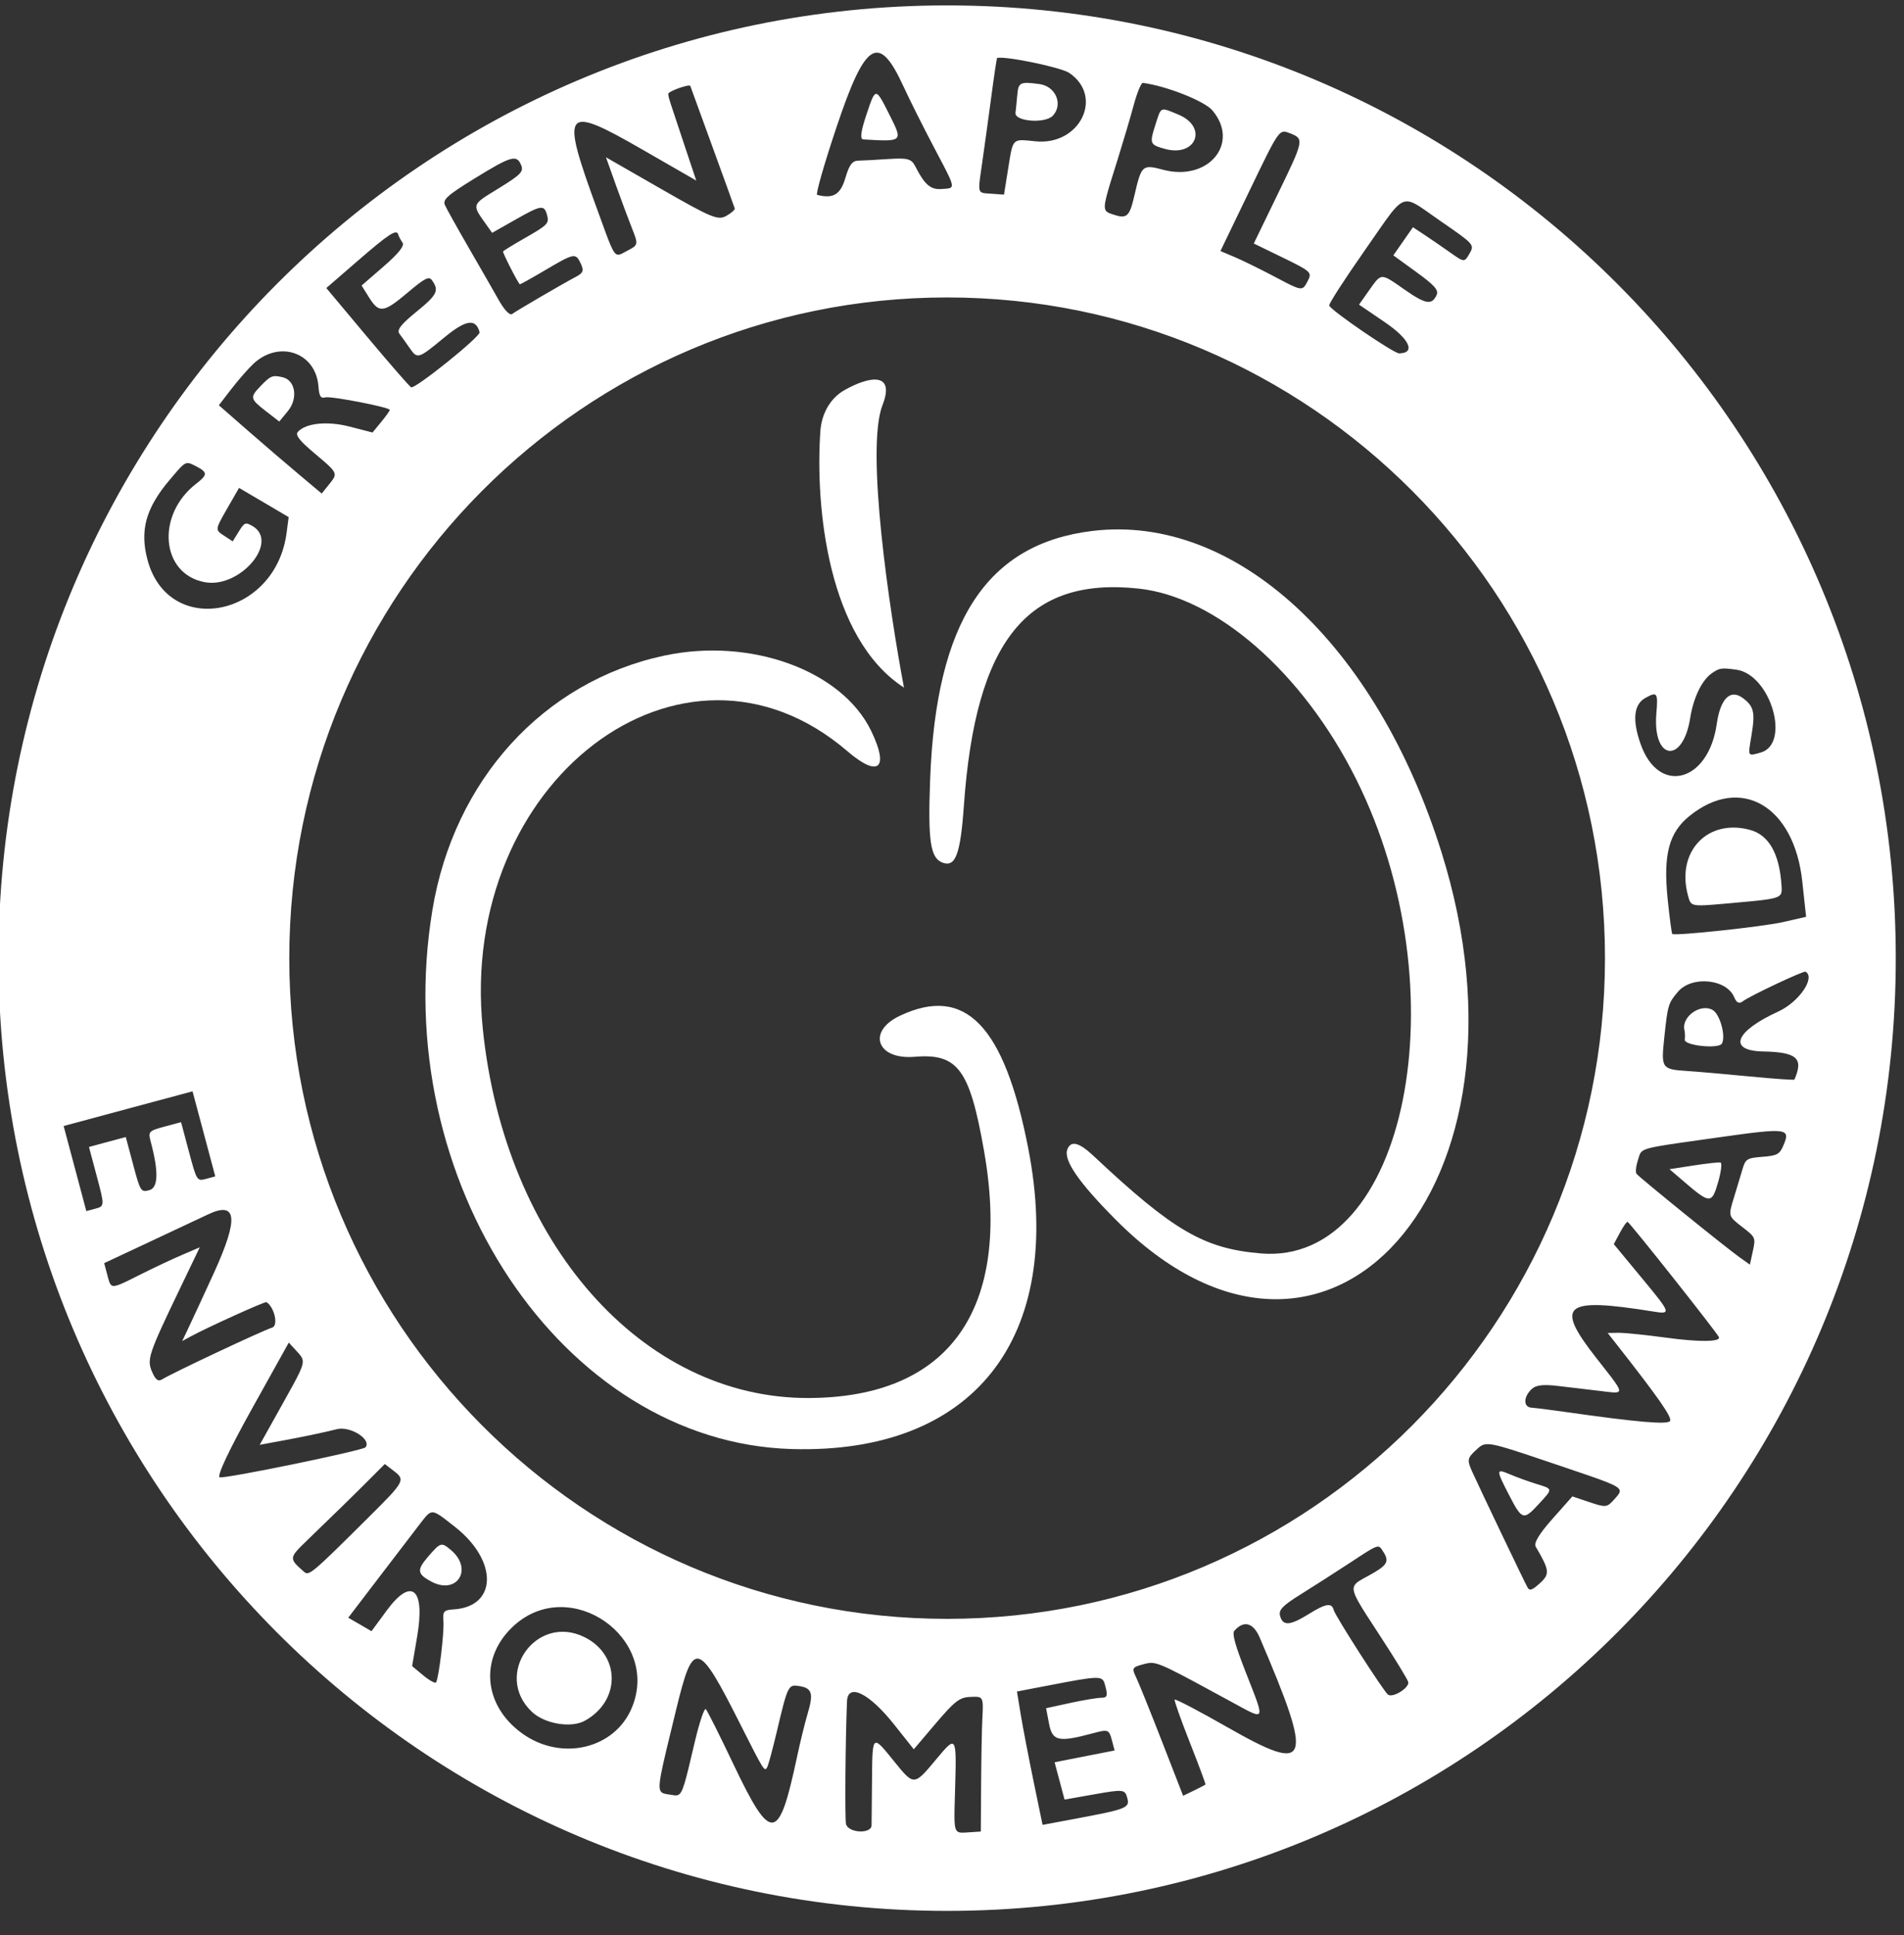
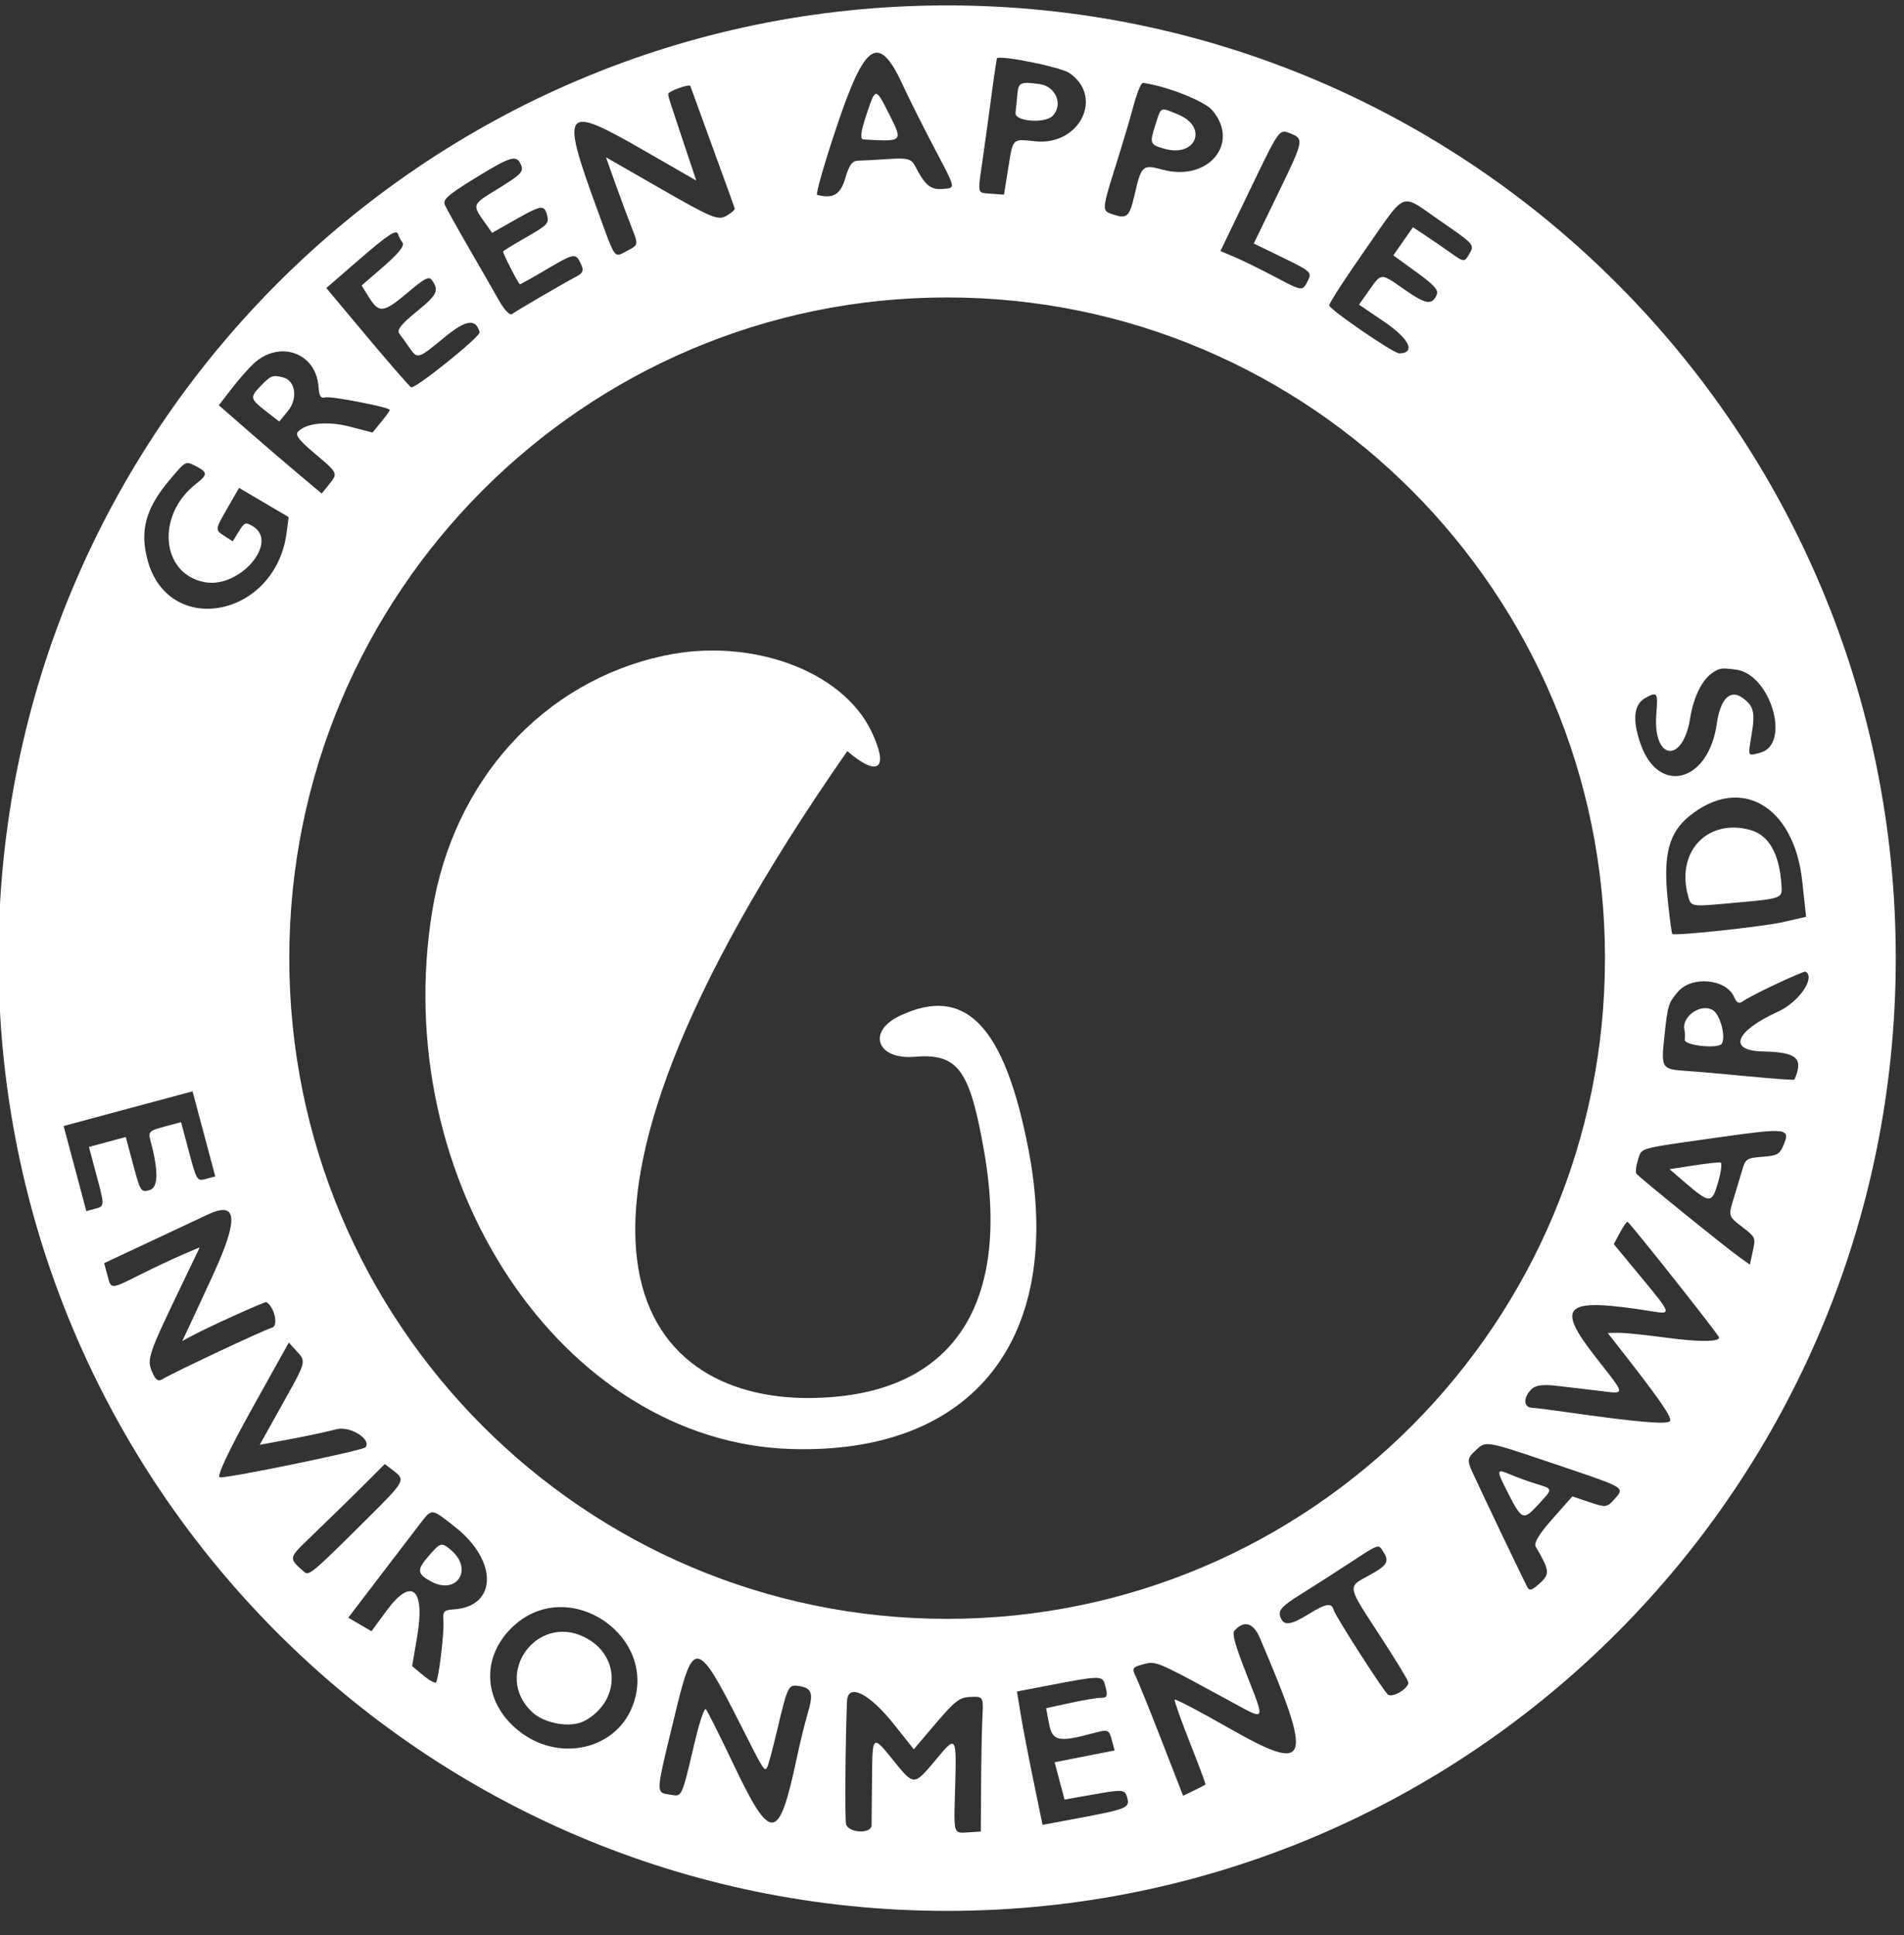
<svg xmlns="http://www.w3.org/2000/svg" width="62" height="63" viewBox="0 0 62 63" fill="none">
  <rect x="0" y="0" width="62" height="63" fill="#333333" stroke="none" />
-   <path d="M28.737 13.188C28.178 14.622 28.97 19.916 29.436 22.384C26.957 20.78 26.541 16.501 26.714 14.033C26.752 13.484 27.022 12.971 27.498 12.7C28.3 12.246 29.163 12.096 28.737 13.188Z" fill="white" />
-   <path d="M30.288 25.379C30.479 20.225 32.133 17.696 35.583 17.283C40.226 16.727 44.813 20.953 46.941 27.748C50.344 38.612 43.231 46.638 36.337 39.712C35.127 38.496 34.623 37.766 34.756 37.418C34.87 37.12 35.135 37.185 35.608 37.629C38.205 40.066 39.202 40.648 41.057 40.804C45.804 41.203 47.601 32.245 44.155 25.354C42.427 21.899 39.609 19.433 37.078 19.161C33.446 18.771 31.768 20.855 31.387 26.226C31.274 27.82 31.113 28.244 30.686 28.08C30.295 27.929 30.213 27.375 30.288 25.379Z" fill="white" />
-   <path d="M14.08 29.628C14.779 25.393 17.695 22.19 21.617 21.346C24.437 20.739 27.418 21.823 28.371 23.8C28.963 25.028 28.607 25.325 27.59 24.452C22.236 19.86 14.899 25.446 15.721 33.488C16.433 40.46 20.907 45.529 26.332 45.511C30.911 45.495 32.948 42.631 32.045 37.477C31.577 34.807 31.192 34.285 29.78 34.403C28.552 34.505 28.221 33.578 29.303 33.067C31.431 32.063 32.702 33.376 33.483 37.384C34.686 43.559 31.707 47.345 25.781 47.172C18.316 46.955 12.628 38.427 14.08 29.628Z" fill="white" />
+   <path d="M14.08 29.628C14.779 25.393 17.695 22.19 21.617 21.346C24.437 20.739 27.418 21.823 28.371 23.8C28.963 25.028 28.607 25.325 27.59 24.452C16.433 40.46 20.907 45.529 26.332 45.511C30.911 45.495 32.948 42.631 32.045 37.477C31.577 34.807 31.192 34.285 29.78 34.403C28.552 34.505 28.221 33.578 29.303 33.067C31.431 32.063 32.702 33.376 33.483 37.384C34.686 43.559 31.707 47.345 25.781 47.172C18.316 46.955 12.628 38.427 14.08 29.628Z" fill="white" />
  <path fill-rule="evenodd" clip-rule="evenodd" d="M52.263 31.192C52.263 43.07 42.672 52.7 30.841 52.7C19.011 52.7 9.42 43.07 9.42 31.192C9.42 19.313 19.011 9.683 30.841 9.683C42.672 9.683 52.263 19.313 52.263 31.192ZM61.732 31.192C61.732 48.321 47.902 62.207 30.841 62.207C13.781 62.207 -0.049 48.321 -0.049 31.192C-0.049 14.062 13.781 0.176 30.841 0.176C47.902 0.176 61.732 14.062 61.732 31.192ZM21.764 3.096C21.763 3.084 21.762 3.072 21.76 3.057C21.751 2.975 22.455 2.723 22.479 2.799C22.485 2.816 22.807 3.702 23.196 4.769C23.585 5.836 23.913 6.743 23.925 6.785C23.938 6.828 23.813 6.937 23.649 7.029C23.38 7.179 23.168 7.092 21.541 6.158L19.732 5.12L20.047 6.003C20.221 6.489 20.46 7.131 20.578 7.429C20.789 7.962 20.787 7.975 20.437 8.157C20.282 8.238 20.189 8.304 20.11 8.29C19.957 8.263 19.856 7.938 19.458 6.849C18.239 3.518 18.338 3.385 20.932 4.877L22.672 5.878L22.237 4.575C21.811 3.301 21.777 3.2 21.764 3.096ZM26.609 6.344C26.554 6.33 26.838 5.336 27.241 4.135C28.178 1.336 28.617 1.066 29.414 2.801C29.611 3.23 30.063 4.134 30.42 4.81C30.894 5.71 31.055 5.993 30.978 6.09C30.937 6.143 30.826 6.141 30.658 6.153C30.303 6.179 30.107 6.011 29.811 5.427C29.68 5.169 29.564 5.136 28.932 5.177C28.531 5.204 28.088 5.227 27.948 5.23C27.753 5.233 27.652 5.37 27.528 5.793C27.368 6.337 27.134 6.478 26.609 6.344ZM14.489 6.678C14.408 6.5 14.567 6.357 15.441 5.818C16.642 5.078 16.821 5.025 16.967 5.368C17.06 5.585 16.968 5.681 16.237 6.132C15.76 6.425 15.54 6.548 15.514 6.705C15.49 6.844 15.62 7.009 15.858 7.345L16.025 7.58L16.807 7.137C17.629 6.671 17.723 6.659 17.815 7.005C17.887 7.275 17.838 7.325 17.053 7.772C16.698 7.975 16.396 8.161 16.381 8.186C16.361 8.222 16.851 9.186 16.926 9.254C16.936 9.264 17.293 9.067 17.718 8.815C18.702 8.234 18.741 8.226 18.907 8.571C19.021 8.808 18.994 8.885 18.751 9.012C18.363 9.215 16.832 10.107 16.674 10.223C16.6 10.277 16.426 10.095 16.245 9.776C16.078 9.48 15.636 8.71 15.263 8.065C14.89 7.42 14.542 6.796 14.489 6.678ZM28.113 4.539C29.404 4.615 29.405 4.615 28.973 3.755C28.735 3.282 28.621 3.05 28.526 3.057C28.435 3.064 28.36 3.294 28.21 3.743C28.029 4.282 27.999 4.532 28.113 4.539ZM31.988 5.265C32.059 4.772 32.191 3.812 32.282 3.131C32.372 2.45 32.456 1.89 32.469 1.887C32.733 1.816 34.548 2.191 34.816 2.373C35.956 3.143 35.162 4.75 33.716 4.6C33.365 4.564 33.183 4.536 33.074 4.613C32.946 4.702 32.918 4.935 32.833 5.464L32.693 6.336L32.292 6.307C32.104 6.293 31.992 6.297 31.936 6.243C31.846 6.159 31.893 5.931 31.988 5.265ZM10.626 9.377L11.636 8.502C12.671 7.606 12.918 7.445 12.97 7.639C12.986 7.699 13.048 7.816 13.107 7.898C13.18 7.998 12.982 8.248 12.495 8.671L11.775 9.295L12.015 9.679C12.343 10.205 12.49 10.188 13.27 9.529C13.833 9.054 13.966 8.985 14.063 9.119C14.307 9.456 14.24 9.595 13.571 10.14C13.056 10.558 12.913 10.742 13.006 10.864C13.074 10.954 13.223 11.162 13.337 11.326C13.595 11.698 13.611 11.693 14.473 10.982C15.174 10.405 15.495 10.358 15.617 10.815C15.655 10.954 13.505 12.681 13.387 12.608C13.324 12.569 12.677 11.826 11.949 10.957L10.626 9.377ZM34.285 3.765C34.626 3.399 34.377 2.809 33.852 2.738C33.215 2.652 33.161 2.678 33.125 3.098C33.108 3.298 33.082 3.556 33.068 3.672C33.032 3.956 34.037 4.033 34.285 3.765ZM36.406 5.152C36.576 4.609 36.806 3.832 36.916 3.425C37.025 3.018 37.161 2.691 37.217 2.698C37.993 2.803 39.221 3.289 39.479 3.594C40.386 4.664 39.348 5.916 37.877 5.527C37.193 5.346 37.17 5.367 36.934 6.389C36.781 7.049 36.691 7.13 36.266 6.989C36.151 6.951 36.068 6.927 36.021 6.872C35.903 6.735 36.013 6.402 36.406 5.152ZM37.925 4.845C38.951 5.132 39.346 4.132 38.366 3.728C38.064 3.603 37.927 3.536 37.841 3.577C37.757 3.616 37.721 3.758 37.628 4.048C37.426 4.674 37.439 4.709 37.925 4.845ZM7.531 12.667C7.754 12.378 8.075 12.01 8.244 11.85C9.081 11.058 10.284 11.469 10.369 12.575C10.394 12.901 10.441 12.977 10.592 12.936C10.772 12.887 12.669 13.255 12.692 13.342C12.698 13.365 12.574 13.54 12.416 13.732L12.13 14.08L11.387 13.888C10.661 13.701 9.962 13.771 9.7 14.058C9.607 14.16 9.746 14.34 10.239 14.755C10.721 15.161 10.903 15.312 10.899 15.458C10.896 15.547 10.824 15.634 10.709 15.777L10.476 16.067L9.747 15.455C9.345 15.119 8.592 14.473 8.072 14.019L7.126 13.193L7.531 12.667ZM9.374 13.382C9.713 12.97 9.621 12.379 9.204 12.281C8.871 12.203 8.812 12.227 8.472 12.582C8.132 12.938 8.144 12.987 8.671 13.395L9.094 13.723L9.374 13.382ZM39.741 8.173L40.698 6.188C41.654 4.205 41.654 4.204 41.99 4.333C42.474 4.519 42.469 4.544 41.609 6.315L40.827 7.927L41.78 8.39C42.68 8.828 42.725 8.869 42.594 9.126C42.528 9.254 42.488 9.338 42.422 9.371C42.301 9.431 42.095 9.319 41.488 8.998C41.035 8.759 40.457 8.476 40.203 8.368L39.741 8.173ZM4.803 18.225C4.547 17.265 4.749 16.537 5.524 15.623C5.858 15.228 5.975 15.084 6.102 15.075C6.179 15.07 6.258 15.114 6.392 15.183C6.763 15.374 6.763 15.458 6.394 15.742C5.07 16.762 5.235 18.689 6.67 18.953C7.813 19.163 9.107 17.639 8.222 17.125C7.993 16.993 7.959 17.007 7.776 17.303L7.578 17.623L7.289 17.435C7.003 17.25 7.005 17.238 7.392 16.565L7.784 15.883L8.592 16.358L9.4 16.834L9.331 17.355C8.965 20.104 5.483 20.772 4.803 18.225ZM43.283 9.945C43.268 9.888 43.786 9.087 44.433 8.163C45.211 7.053 45.473 6.591 45.78 6.558C46.028 6.531 46.307 6.783 46.91 7.198C48.004 7.951 48.018 7.967 47.852 8.255C47.687 8.543 47.678 8.543 47.238 8.231C46.992 8.056 46.615 7.798 46.401 7.656L46.01 7.397L45.691 7.855L45.371 8.313L46.122 8.858C46.714 9.287 46.853 9.445 46.78 9.605C46.625 9.943 46.424 9.908 45.727 9.421C45.304 9.125 45.123 8.99 44.979 9.022C44.859 9.049 44.764 9.194 44.575 9.462L44.254 9.917L45.087 10.484C45.899 11.035 46.111 11.492 45.562 11.504C45.385 11.508 43.324 10.098 43.283 9.945ZM55.038 23.374C55.143 22.714 55.414 22.15 55.736 21.922C55.989 21.744 56.051 21.734 56.535 21.8C57.661 21.952 58.326 24.232 57.323 24.502C57.139 24.552 57.038 24.586 56.992 24.55C56.932 24.503 56.968 24.334 57.037 23.916C57.158 23.183 57.11 22.986 56.744 22.719C56.339 22.424 56.019 22.747 55.902 23.57C55.633 25.465 54.016 25.894 53.426 24.229C53.148 23.443 53.198 22.934 53.573 22.724C53.965 22.505 53.993 22.544 53.936 23.228C53.809 24.758 54.798 24.889 55.038 23.374ZM2.811 39.426L2.442 38.041L2.072 36.656L4.171 36.091L6.27 35.527L6.64 36.912L7.01 38.297L6.71 38.377C6.415 38.457 6.406 38.442 6.153 37.495L5.896 36.531L5.356 36.676C4.842 36.815 4.821 36.838 4.908 37.166C5.169 38.145 5.154 38.667 4.862 38.745C4.589 38.819 4.569 38.788 4.337 37.918L4.096 37.015L3.497 37.176L2.897 37.338L3.154 38.301C3.407 39.249 3.406 39.266 3.111 39.346L2.811 39.426ZM54.304 29.271C54.156 27.818 54.343 27.106 55.017 26.562C56.68 25.219 58.421 26.229 58.687 28.689L58.812 29.846L58.055 30.019C57.408 30.166 54.565 30.472 54.455 30.405C54.435 30.393 54.367 29.883 54.304 29.271ZM4.849 40.438C5.651 40.063 6.512 39.658 6.763 39.539C7.715 39.087 7.78 39.648 6.979 41.409C6.742 41.93 6.256 42.979 6.102 43.303L5.933 43.657L6.215 43.504C6.754 43.211 8.633 42.36 8.678 42.389C8.942 42.563 9.072 43.163 8.857 43.221C8.608 43.288 5.604 44.7 5.284 44.901C5.151 44.984 5.064 44.921 4.951 44.657C4.778 44.254 4.836 44.08 5.853 41.963L6.505 40.605L5.941 40.847C5.63 40.979 5.028 41.262 4.603 41.475C3.969 41.793 3.745 41.912 3.635 41.845C3.569 41.804 3.546 41.695 3.499 41.522L3.392 41.12L4.849 40.438ZM58.011 28.818C57.944 27.791 57.6 27.183 56.988 27.017C55.608 26.641 54.582 27.716 54.962 29.139C54.995 29.26 55.014 29.342 55.064 29.395C55.174 29.511 55.435 29.483 56.319 29.405C57.556 29.295 57.904 29.266 57.991 29.101C58.026 29.034 58.019 28.945 58.011 28.818ZM7.151 48.091C7.063 48.04 7.461 47.196 8.206 45.858L9.404 43.706L9.652 43.977C9.747 44.081 9.816 44.151 9.844 44.235C9.914 44.437 9.75 44.72 9.169 45.759L8.457 47.035L9.46 46.848C10.011 46.745 10.687 46.6 10.961 46.527C11.395 46.411 12.107 46.855 11.903 47.115C11.818 47.223 7.267 48.158 7.151 48.091ZM54.194 33.777C54.306 32.713 54.324 32.656 54.641 32.284C55.09 31.758 56.216 31.866 56.469 32.459C56.553 32.655 56.629 32.689 56.761 32.59C56.991 32.416 58.732 31.596 58.794 31.632C59.127 31.825 58.58 32.622 57.903 32.931C56.494 33.573 56.252 34.205 57.405 34.229C58.517 34.253 58.735 34.447 58.432 35.145C58.423 35.165 57.768 35.12 56.976 35.043C56.185 34.967 55.272 34.887 54.948 34.866C54.106 34.81 54.087 34.783 54.194 33.777ZM56.069 33.974C56.205 33.738 56.009 33.018 55.772 32.881C55.371 32.648 54.736 33.108 54.853 33.547C54.869 33.608 54.873 33.743 54.862 33.848C54.843 34.038 55.965 34.155 56.069 33.974ZM10.009 50.137C10.914 49.265 11.573 48.62 12.073 48.118L12.53 47.66L12.808 47.873C13.208 48.178 13.188 48.217 12.017 49.38C10.162 51.225 10.062 51.309 9.904 51.171C9.401 50.731 9.402 50.723 10.009 50.137ZM53.289 38.211C53.252 38.16 53.272 37.962 53.335 37.77C53.368 37.67 53.381 37.597 53.417 37.539C53.535 37.352 53.896 37.319 55.943 37.029C58.212 36.709 58.317 36.722 58.069 37.298C57.949 37.578 57.865 37.622 57.389 37.659C56.887 37.697 56.838 37.728 56.739 38.068C56.68 38.27 56.559 38.672 56.47 38.961C56.369 39.291 56.317 39.446 56.358 39.569C56.397 39.688 56.52 39.778 56.764 39.967C57.163 40.277 57.172 40.297 57.078 40.727L56.982 41.169L56.646 40.93C56.193 40.609 53.376 38.327 53.289 38.211ZM55.946 38.488C56.044 38.149 56.08 37.859 56.026 37.845C55.973 37.831 55.577 37.874 55.146 37.941L54.364 38.062L54.864 38.491C55.683 39.192 55.743 39.192 55.946 38.488ZM12.321 51.378C12.86 50.672 13.453 49.897 13.638 49.657C13.836 49.4 13.933 49.258 14.052 49.236C14.197 49.209 14.376 49.362 14.813 49.704C16.22 50.806 16.199 52.3 14.775 52.392C14.451 52.413 14.414 52.456 14.439 52.776C14.468 53.133 14.292 54.61 14.201 54.767C14.176 54.812 13.989 54.711 13.787 54.544L13.42 54.239L13.583 53.282C13.852 51.712 13.404 51.326 12.592 52.429L12.097 53.102L11.719 52.882L11.34 52.663L12.321 51.378ZM52.55 40.502L52.751 40.126C52.862 39.919 52.974 39.762 53 39.777C53.104 39.837 55.947 43.428 55.976 43.535C56.016 43.686 55.322 43.691 54.265 43.548C53.593 43.457 52.887 43.385 52.696 43.388L52.351 43.394L52.665 43.794C54.009 45.506 54.449 46.137 54.383 46.257C54.313 46.385 53.315 46.299 50.967 45.964C50.489 45.896 49.996 45.834 49.872 45.826C49.6 45.809 49.603 45.476 49.878 45.218C50.014 45.089 50.251 45.061 50.736 45.119C50.998 45.15 51.381 45.196 51.715 45.235L52.086 45.279C52.457 45.324 52.67 45.362 52.715 45.292C52.774 45.2 52.536 44.917 51.979 44.206C50.62 42.473 50.915 42.228 53.806 42.691C54.438 42.793 54.432 42.776 53.438 41.575L52.55 40.502ZM14.041 51.485C14.882 51.938 15.42 51.08 14.684 50.46C14.372 50.198 14.348 50.205 13.945 50.67C13.566 51.109 13.581 51.238 14.041 51.485ZM17.013 56.437C15.719 55.512 15.602 53.936 16.751 52.907C18.579 51.272 21.509 53.323 20.578 55.586C20.024 56.933 18.287 57.348 17.013 56.437ZM19.04 56.019C20.216 55.375 20.211 53.879 19.032 53.295C17.457 52.517 16.046 54.523 17.321 55.728C17.733 56.118 18.593 56.264 19.04 56.019ZM47.942 47.916C47.77 47.537 47.781 47.467 48.044 47.223C48.123 47.15 48.18 47.093 48.249 47.056C48.491 46.929 48.873 47.066 50.825 47.726C52.301 48.225 52.734 48.365 52.745 48.534C52.751 48.609 52.672 48.691 52.564 48.812C52.329 49.076 52.29 49.08 51.759 48.902L51.201 48.714L50.553 49.445C50.123 49.929 49.939 50.233 50.006 50.347C50.46 51.121 50.473 51.238 50.147 51.537C49.897 51.765 49.81 51.797 49.745 51.685C49.651 51.521 48.232 48.555 47.942 47.916ZM21.543 58.346C21.383 58.208 21.512 57.734 22.016 55.661C22.578 53.348 22.72 53.381 24.118 56.154C24.877 57.659 24.898 57.692 24.984 57.525C25.023 57.449 25.157 56.953 25.283 56.422C25.657 54.843 25.665 54.828 26.04 54.891C26.446 54.959 26.495 55.133 26.296 55.797C26.21 56.085 26.054 56.721 25.95 57.211C25.359 59.991 25.113 60.016 23.876 57.419C23.433 56.488 23.032 55.687 22.983 55.64C22.936 55.592 22.774 56.071 22.625 56.704C22.308 58.048 22.236 58.381 22.07 58.438C22.008 58.459 21.934 58.442 21.829 58.425C21.698 58.403 21.601 58.397 21.543 58.346ZM50.446 48.496C50.424 48.423 50.284 48.386 50.017 48.304C49.766 48.226 49.382 48.087 49.163 47.993C48.711 47.802 48.71 47.836 49.14 48.671C49.558 49.481 49.612 49.499 50.087 48.984C50.346 48.702 50.47 48.577 50.446 48.496ZM42.362 51.898C42.771 51.642 43.475 51.192 43.927 50.896C44.619 50.442 44.809 50.31 44.916 50.359C44.964 50.381 44.995 50.44 45.048 50.523C45.252 50.842 45.175 50.962 44.55 51.303C44.305 51.436 44.147 51.512 44.096 51.633C44.006 51.846 44.251 52.2 44.944 53.262C45.422 53.995 45.833 54.667 45.856 54.755C45.905 54.938 45.361 55.282 45.199 55.169C45.065 55.076 43.484 52.614 43.432 52.418C43.367 52.167 43.177 52.196 42.623 52.54C42.003 52.925 41.772 52.94 41.682 52.6C41.631 52.409 41.768 52.267 42.362 51.898ZM27.549 59.382C27.508 59.23 27.529 56.607 27.581 55.384C27.607 54.774 28.305 55.118 29.118 56.143L29.756 56.946L30.472 56.103C31.082 55.386 31.246 55.258 31.578 55.243C31.766 55.234 31.875 55.228 31.935 55.279C32.02 55.351 32.01 55.536 31.987 55.983C31.971 56.302 31.953 57.251 31.948 58.093L31.938 59.624L31.56 59.649C31.375 59.661 31.258 59.676 31.186 59.627C31.053 59.536 31.072 59.226 31.1 58.267C31.151 56.483 31.148 56.478 30.485 57.273C30.113 57.719 29.933 57.936 29.758 57.932C29.591 57.929 29.429 57.727 29.11 57.332C28.781 56.925 28.607 56.706 28.512 56.736C28.403 56.771 28.402 57.141 28.395 57.941C28.389 58.635 28.382 59.3 28.381 59.42C28.377 59.711 27.629 59.676 27.549 59.382ZM40.589 54.499C40.222 53.567 40.114 53.181 40.193 53.09C40.502 52.737 40.811 52.821 41.023 53.317C42.786 57.435 42.667 57.768 39.987 56.239C39.05 55.704 38.268 55.295 38.251 55.33C38.233 55.365 38.457 55.996 38.747 56.731C39.037 57.466 39.265 58.078 39.254 58.093C39.242 58.106 39.074 58.195 38.88 58.289L38.526 58.46L37.835 56.685C37.455 55.708 37.075 54.768 36.991 54.595C36.849 54.303 36.867 54.274 37.239 54.176C37.304 54.159 37.358 54.145 37.414 54.138C37.71 54.1 38.034 54.278 40.166 55.439C40.651 55.703 40.908 55.854 40.986 55.79C41.077 55.714 40.919 55.34 40.589 54.499ZM33.656 57.989C33.495 57.209 33.307 56.233 33.239 55.819L33.115 55.066L33.742 54.945C35.402 54.626 35.783 54.546 35.913 54.691C35.957 54.74 35.973 54.814 35.999 54.913C36.076 55.199 36.049 55.272 35.87 55.269C35.745 55.267 35.288 55.343 34.854 55.437L34.064 55.609L34.16 56.114C34.268 56.682 34.469 56.726 35.584 56.426C36.083 56.292 36.113 56.302 36.202 56.635L36.295 56.985L35.318 57.177L34.341 57.369L34.503 57.976L34.665 58.583L35.647 58.41C36.578 58.246 36.633 58.252 36.706 58.526C36.795 58.856 36.708 58.891 34.976 59.215L33.949 59.407L33.656 57.989Z" fill="white" />
</svg>